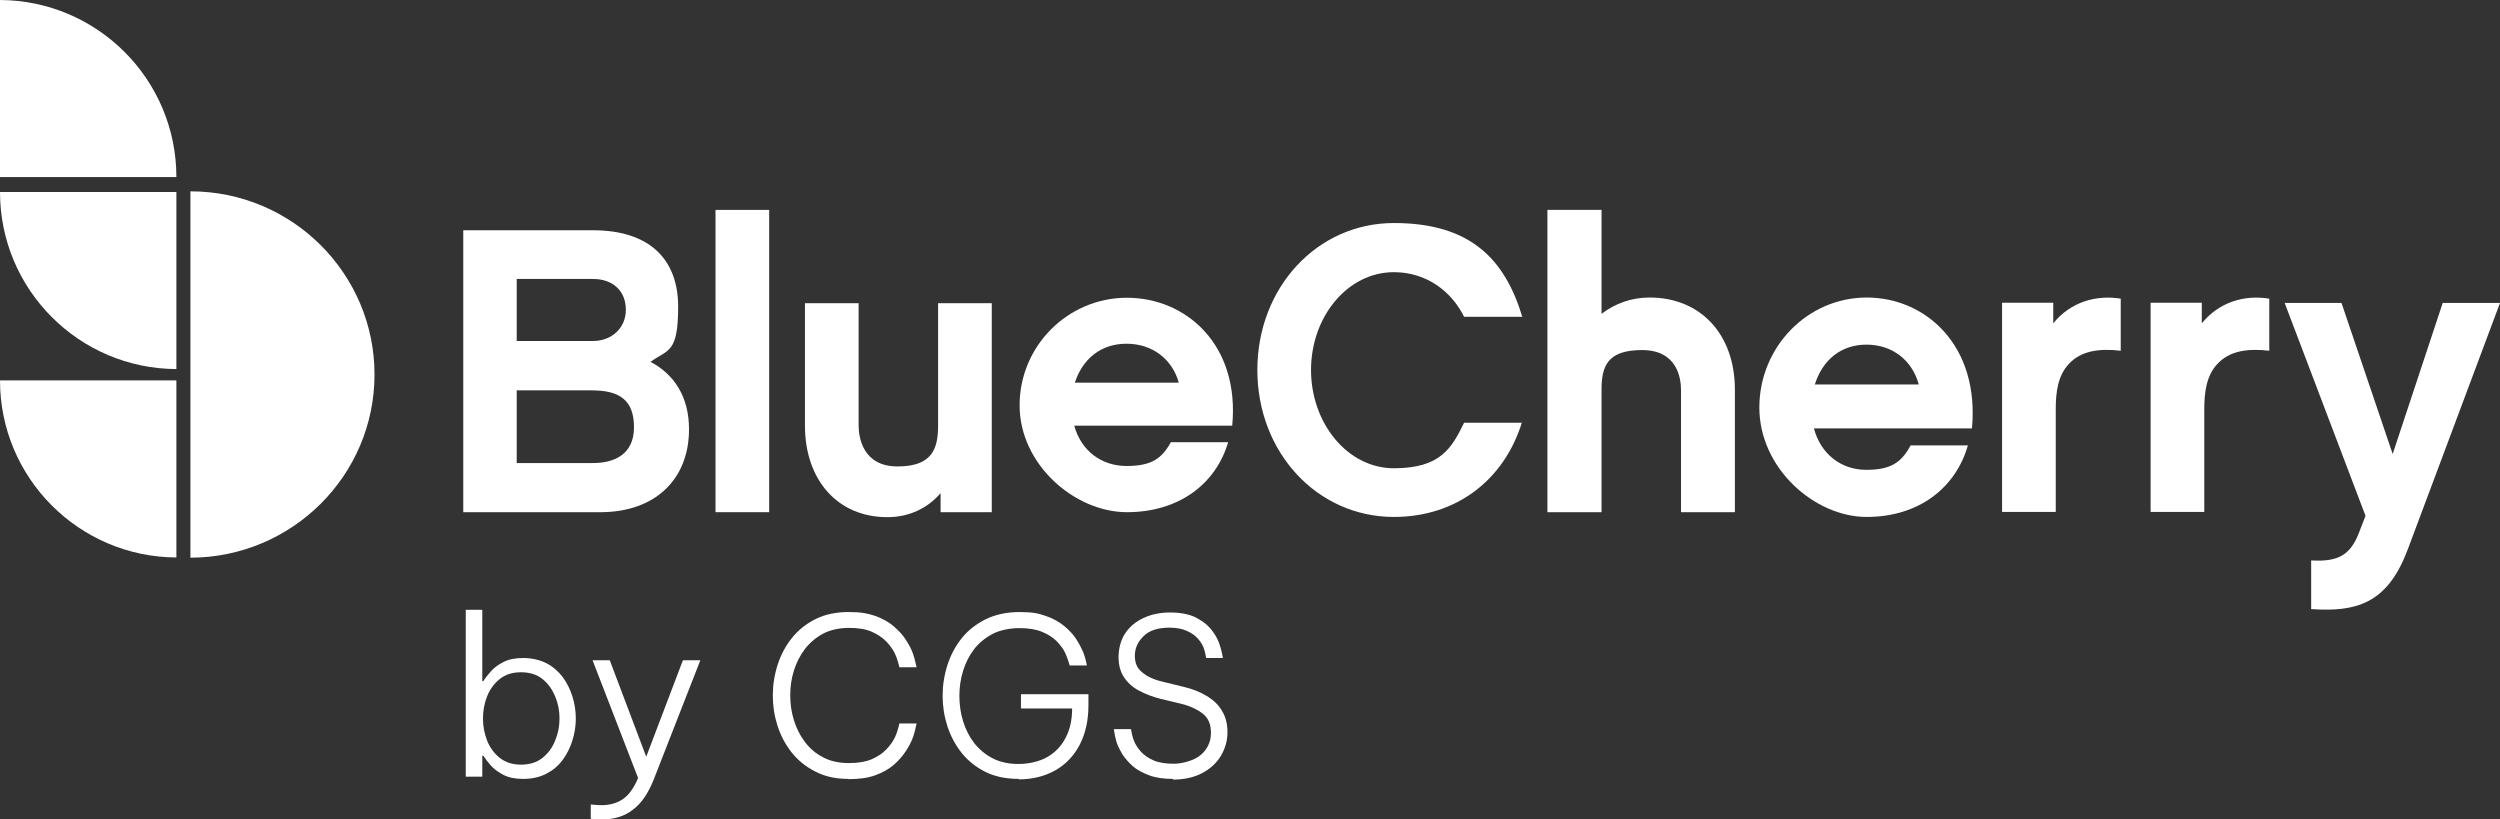
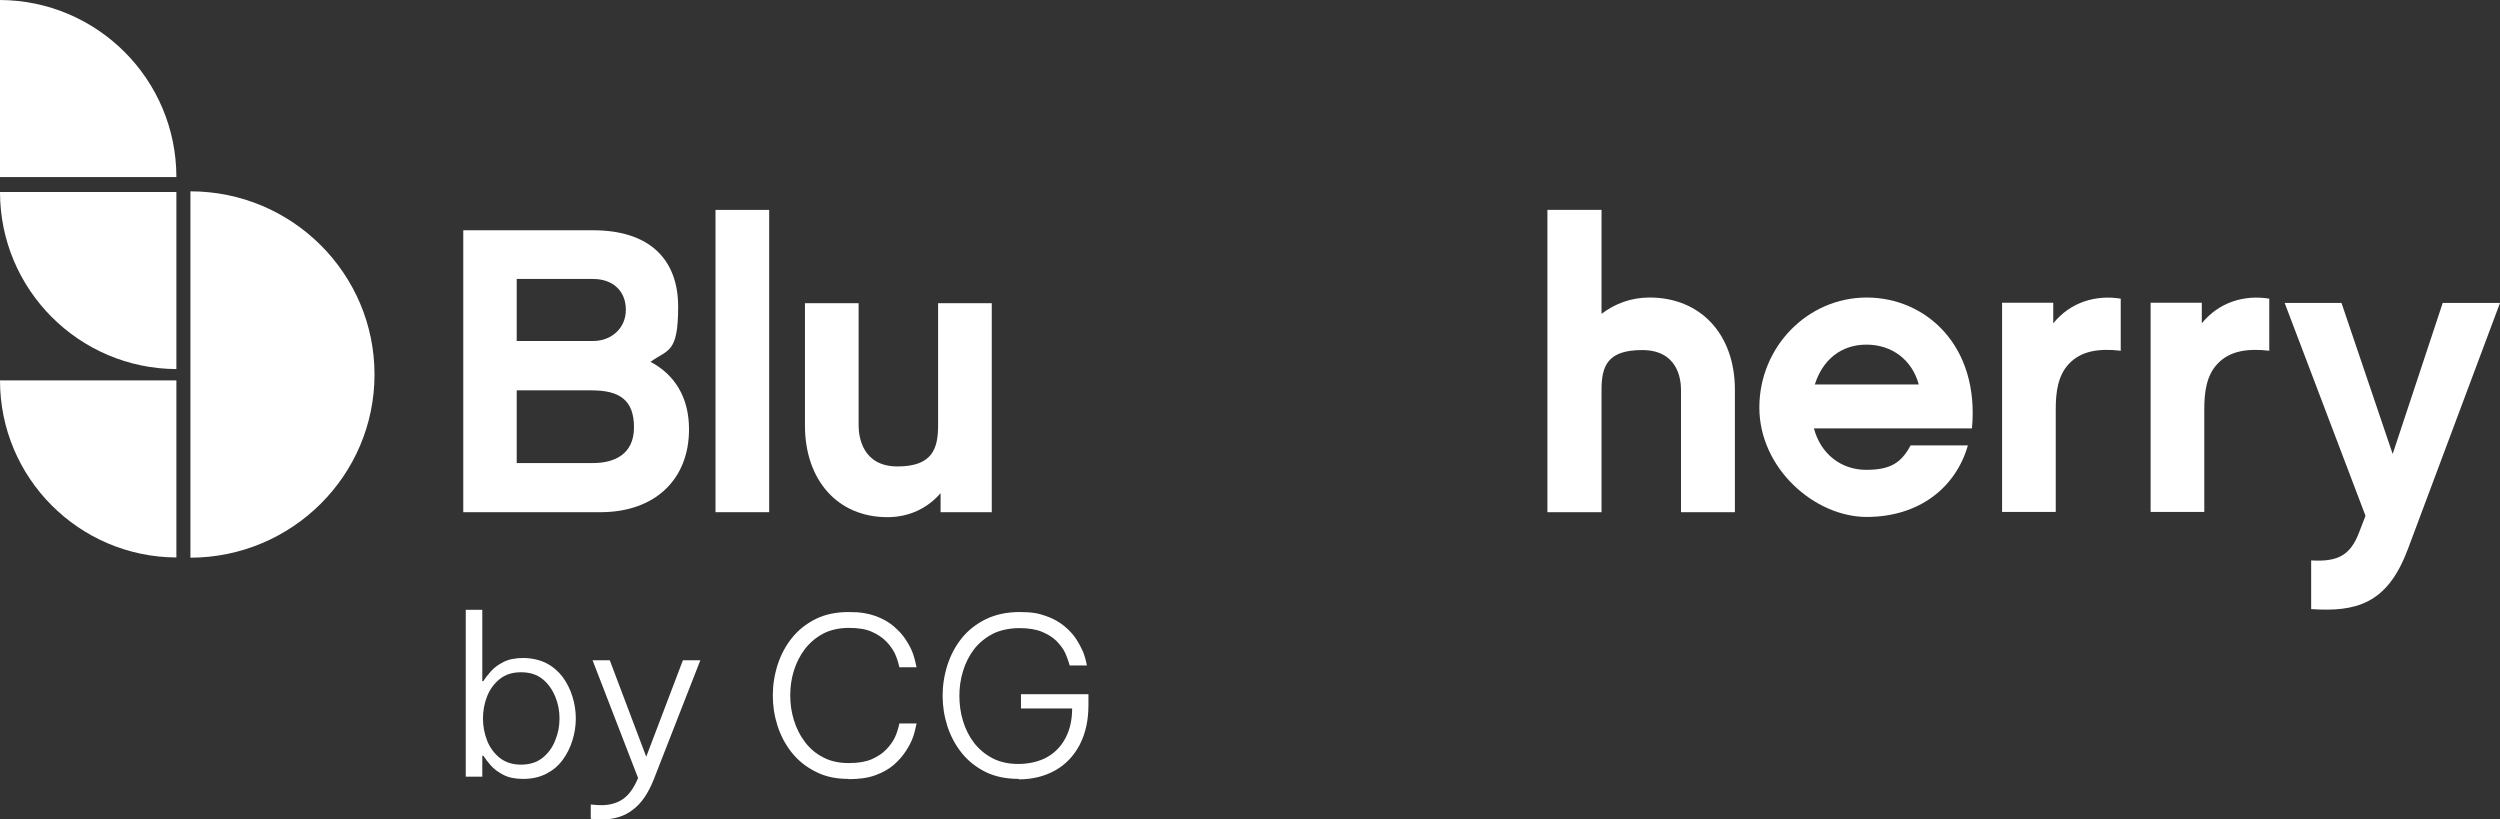
<svg xmlns="http://www.w3.org/2000/svg" id="Layer_1" version="1.1" viewBox="0 0 1104.1 361.9">
  <rect x="0" y="0" width="1104.1" height="361.9" fill="#333333" stroke="none" />
  <defs>
    <style>
      .st0 {
        fill: #fff;
      }
    </style>
  </defs>
  <path class="st0" d="M84.1,84.5c44.9,0,81.3,36.3,81.3,80.9s-36.4,80.8-81.3,80.9V84.5ZM0,168H0C0,211.1,34.9,246,77.9,246.2v-78.2S0,168,0,168ZM0,84.8H0C0,127.9,34.9,162.8,77.9,163v-78.2S0,84.8,0,84.8ZM77.9,78.2h0C77.9,35.1,43,.2,0,0v78.2h77.9Z" />
  <g id="Layer_11">
    <g>
      <path class="st0" d="M265.2,226.2h-60.6v-124.5h57.4c24.9,0,37.5,12.9,37.5,33.7s-4.5,18.8-12.2,24.4c10.6,5.6,17,15.6,17,29.8,0,22.2-15.1,36.6-39.1,36.6M228.2,123.2v27.4h33.7c8.1,0,14.5-5.6,14.5-13.8s-5.6-13.6-14.5-13.6c0,0-33.7,0-33.7,0ZM261.4,172.4h-33.2v32.1h33.7c9.1,0,18.1-3.6,18.1-15.8s-6.6-16.3-18.7-16.3" />
      <rect class="st0" x="316" y="92.7" width="23.7" height="133.5" />
      <path class="st0" d="M438,226.2h-22.6v-8.4c-5.7,6.6-13.8,10.6-23.5,10.6-21.9,0-36.4-16.3-36.4-40.5v-54h23.7v54c0,5.2,1.8,18.1,17.2,18.1s17.9-7.9,17.9-18.1v-54h23.7v92.4h0Z" />
-       <path class="st0" d="M474.4,187.9c3,11.1,12,17.9,23.1,17.9s15.6-3.3,19.6-10.5h25.3c-5.4,18.4-21.7,30.9-44.7,30.9s-47.4-21-47.4-47.2,21.3-47.5,47.4-47.5,49.9,20.7,46.5,56.5h-69.8,0ZM520.6,169c-2.9-10.5-11.8-17.2-23.1-17.2s-19.4,6.7-22.8,17.2h45.9,0Z" />
-       <path class="st0" d="M615.6,228.3c-33.9,0-60.3-28.5-60.3-64.9s26.4-64.9,60.3-64.9,49,16,56.7,41.4h-25.7c-5.6-11.3-16.7-19.7-31-19.7-20.5,0-36.6,19.7-36.6,43.2s16.1,43.4,36.6,43.4,25.5-8.8,31-20.1h25.5c-7.9,25.3-28.9,41.6-56.5,41.6" />
      <path class="st0" d="M766.1,226.2h-23.7v-54c0-5.4-1.8-17.6-17.2-17.6s-17.9,7.2-17.9,17.6v54h-23.9V92.7h23.9v45.9c5.9-4.5,13.1-7.2,21.2-7.2,22.6,0,37.7,16.3,37.7,40.7v54h0Z" />
      <path class="st0" d="M801.1,189.2c3,11.3,12,18.3,23.1,18.3s15.6-3.4,19.6-10.8h25.3c-5.4,18.8-21.7,31.6-44.7,31.6s-47.4-21.5-47.4-48.3,21.3-48.6,47.4-48.6,49.9,21.2,46.5,57.8h-69.8,0ZM847.4,169.8c-2.9-10.8-11.8-17.6-23.1-17.6s-19.4,6.8-22.8,17.6h45.9,0Z" />
      <path class="st0" d="M936.6,154.9c-9.5-1.1-17.4,0-22.8,5.7-5,5.2-5.9,12.7-5.9,20.1v45.4h-23.7v-92.4h22.6v9.1c7.5-9.3,18.7-12.7,29.8-10.9v23h0Z" />
      <path class="st0" d="M1002.2,154.9c-9.5-1.1-17.4,0-22.8,5.7-5,5.2-5.9,12.7-5.9,20.1v45.4h-23.7v-92.4h22.6v9.1c7.5-9.3,18.7-12.7,29.8-10.9v23h0Z" />
      <path class="st0" d="M1063.2,243c-9,24-23.1,27.3-42.5,26v-21.5c11.8.7,17.4-2.2,21.3-12.7l2.7-7-35.7-94h25.1l22.6,66.7,22.1-66.7h25.3l-40.9,109.3h0Z" />
    </g>
  </g>
  <g>
    <path class="st0" d="M231.1,344c-3.6,0-6.5-.6-8.8-1.8-2.3-1.2-4.2-2.6-5.6-4.2s-2.4-3-3.2-4.2h-.5v9.2h-7.3v-73.7h7.3v31.5h.5c.7-1.2,1.8-2.6,3.2-4.2,1.4-1.6,3.2-3,5.6-4.2,2.3-1.2,5.3-1.8,8.8-1.8s7.3.8,10.2,2.3c2.9,1.5,5.3,3.6,7.2,6.1,1.9,2.6,3.3,5.4,4.3,8.6s1.5,6.4,1.5,9.7-.5,6.5-1.5,9.7-2.4,6-4.3,8.6-4.3,4.6-7.2,6.1-6.3,2.3-10.2,2.3ZM230.1,337.7c3.8,0,7-1,9.5-3s4.4-4.6,5.6-7.7c1.3-3.1,1.9-6.3,1.9-9.7s-.6-6.6-1.9-9.7-3.1-5.7-5.6-7.7-5.6-3-9.5-3-6.9,1-9.4,3-4.4,4.6-5.6,7.7-1.8,6.3-1.8,9.7.6,6.6,1.8,9.7c1.2,3.1,3.1,5.7,5.6,7.7s5.7,3,9.4,3Z" />
    <path class="st0" d="M265.8,361.9c-1.4,0-3,0-4.9-.3v-6.3c2,.2,3.6.3,4.7.3,3.9,0,7.2-1,9.8-2.9,2.6-1.9,4.7-5,6.4-9.1l-20.1-52h7.6l16.1,42.6,16.2-42.6h7.7l-20.6,52.7c-2.4,6-5.4,10.5-9.2,13.3-3.7,2.9-8.3,4.3-13.7,4.3Z" />
    <path class="st0" d="M374.8,344c-5.6,0-10.4-1-14.6-3.2-4.2-2.1-7.7-4.9-10.5-8.4s-4.9-7.5-6.3-11.8c-1.4-4.4-2.1-8.8-2.1-13.4s.7-9.1,2.1-13.5,3.5-8.4,6.3-11.9,6.3-6.3,10.5-8.4,9.1-3.1,14.6-3.1,8.4.6,11.7,1.7c3.3,1.2,6,2.7,8.2,4.6s4,3.8,5.3,5.9c1.4,2.1,2.4,4,3.1,5.9s1.2,4,1.7,6.3h-7.6c-.5-2.3-1.2-4.4-2-6.1s-2.1-3.5-3.7-5.2-3.8-3.2-6.5-4.4c-2.7-1.2-6.1-1.7-10.1-1.7s-8,.8-11.3,2.5c-3.2,1.7-5.9,4-8.1,6.8-2.2,2.9-3.8,6.1-4.9,9.6s-1.6,7.2-1.6,10.9.5,7.3,1.6,10.9,2.7,6.8,4.9,9.7c2.2,2.9,4.9,5.2,8.1,6.8,3.2,1.7,7,2.5,11.3,2.5s7.5-.6,10.1-1.7c2.7-1.2,4.8-2.6,6.5-4.4,1.6-1.7,2.9-3.5,3.7-5.2.8-1.7,1.5-3.8,2-6.2h7.6c-.5,2.4-1,4.5-1.7,6.4-.7,1.8-1.7,3.8-3.1,5.9s-3.1,4.1-5.3,6c-2.2,1.9-4.9,3.4-8.2,4.6-3.3,1.2-7.2,1.7-11.7,1.7h0Z" />
    <path class="st0" d="M450.1,344c-5.7,0-10.7-1-14.9-3.1-4.2-2.1-7.7-4.9-10.5-8.4s-4.9-7.5-6.3-11.8c-1.4-4.4-2.1-8.8-2.1-13.4s.7-9.1,2.1-13.5,3.5-8.4,6.3-11.9,6.4-6.3,10.6-8.4c4.3-2.1,9.3-3.2,15-3.2s8.3.6,11.5,1.7c3.2,1.1,5.9,2.6,8.1,4.4,2.2,1.8,4,3.7,5.3,5.7s2.3,3.9,3.1,5.7c.7,1.8,1.3,3.8,1.7,6.1h-7.6c-.6-2.2-1.3-4.1-2.1-5.8-.8-1.7-2.1-3.3-3.7-5-1.6-1.6-3.8-3-6.5-4.1s-6-1.6-9.9-1.6-8.4.8-11.7,2.5c-3.3,1.7-6.1,4-8.3,6.8-2.2,2.9-3.8,6.1-4.9,9.7s-1.6,7.2-1.6,10.9.5,7.5,1.6,11.1,2.7,6.8,4.9,9.7c2.2,2.8,4.9,5.1,8.2,6.8,3.3,1.7,7.1,2.5,11.4,2.5s9.2-1,12.8-3.1,6.2-4.9,8.1-8.6c1.9-3.7,2.8-8,2.8-12.8h-22.6v-6.3h29.8v4.8c0,6.8-1.3,12.6-3.9,17.6-2.6,4.9-6.2,8.7-10.9,11.3-4.7,2.6-10,3.9-16.1,3.9l.3-.2h0Z" />
-     <path class="st0" d="M518.2,344c-4.2,0-7.8-.5-10.7-1.6s-5.4-2.4-7.3-4.1c-1.9-1.7-3.4-3.5-4.6-5.3-1.1-1.9-2-3.7-2.5-5.3-.5-1.7-.9-3.6-1.2-5.7h7.6c.3,2.1.8,3.9,1.4,5.4.6,1.5,1.6,3,3,4.6,1.4,1.5,3.2,2.8,5.5,3.8s5.3,1.5,8.9,1.5,8.9-1.3,11.9-3.8,4.6-5.8,4.6-9.8-1.2-6.6-3.6-8.5c-2.4-1.9-5.6-3.4-9.6-4.4l-9.2-2.2c-3.5-.9-6.6-2.1-9.4-3.6-2.8-1.5-5-3.5-6.6-5.9s-2.4-5.4-2.4-9,1-7.6,3-10.5,4.7-5.2,8.1-6.7c3.4-1.6,7.3-2.4,11.7-2.4s8,.7,10.9,2c2.8,1.4,5.1,3,6.8,5s2.9,4,3.7,6,1.4,4.4,1.9,7.1h-7.4c-.3-1.8-.7-3.4-1.2-4.7-.5-1.3-1.4-2.7-2.6-4-1.2-1.3-2.7-2.4-4.8-3.3-2-.9-4.5-1.4-7.6-1.4-5,0-8.9,1.2-11.4,3.7-2.6,2.5-3.9,5.4-3.9,8.7s1,5.5,3.2,7.3c2.1,1.8,5,3.2,8.8,4.1l9.8,2.4c3.7.9,7,2.2,9.8,3.9,2.9,1.7,5.2,3.8,6.8,6.5,1.7,2.7,2.5,5.9,2.5,9.6s-1,7.2-2.9,10.4c-1.9,3.2-4.7,5.7-8.2,7.6-3.6,1.9-7.9,2.9-13,2.9l.2-.3h0Z" />
  </g>
</svg>